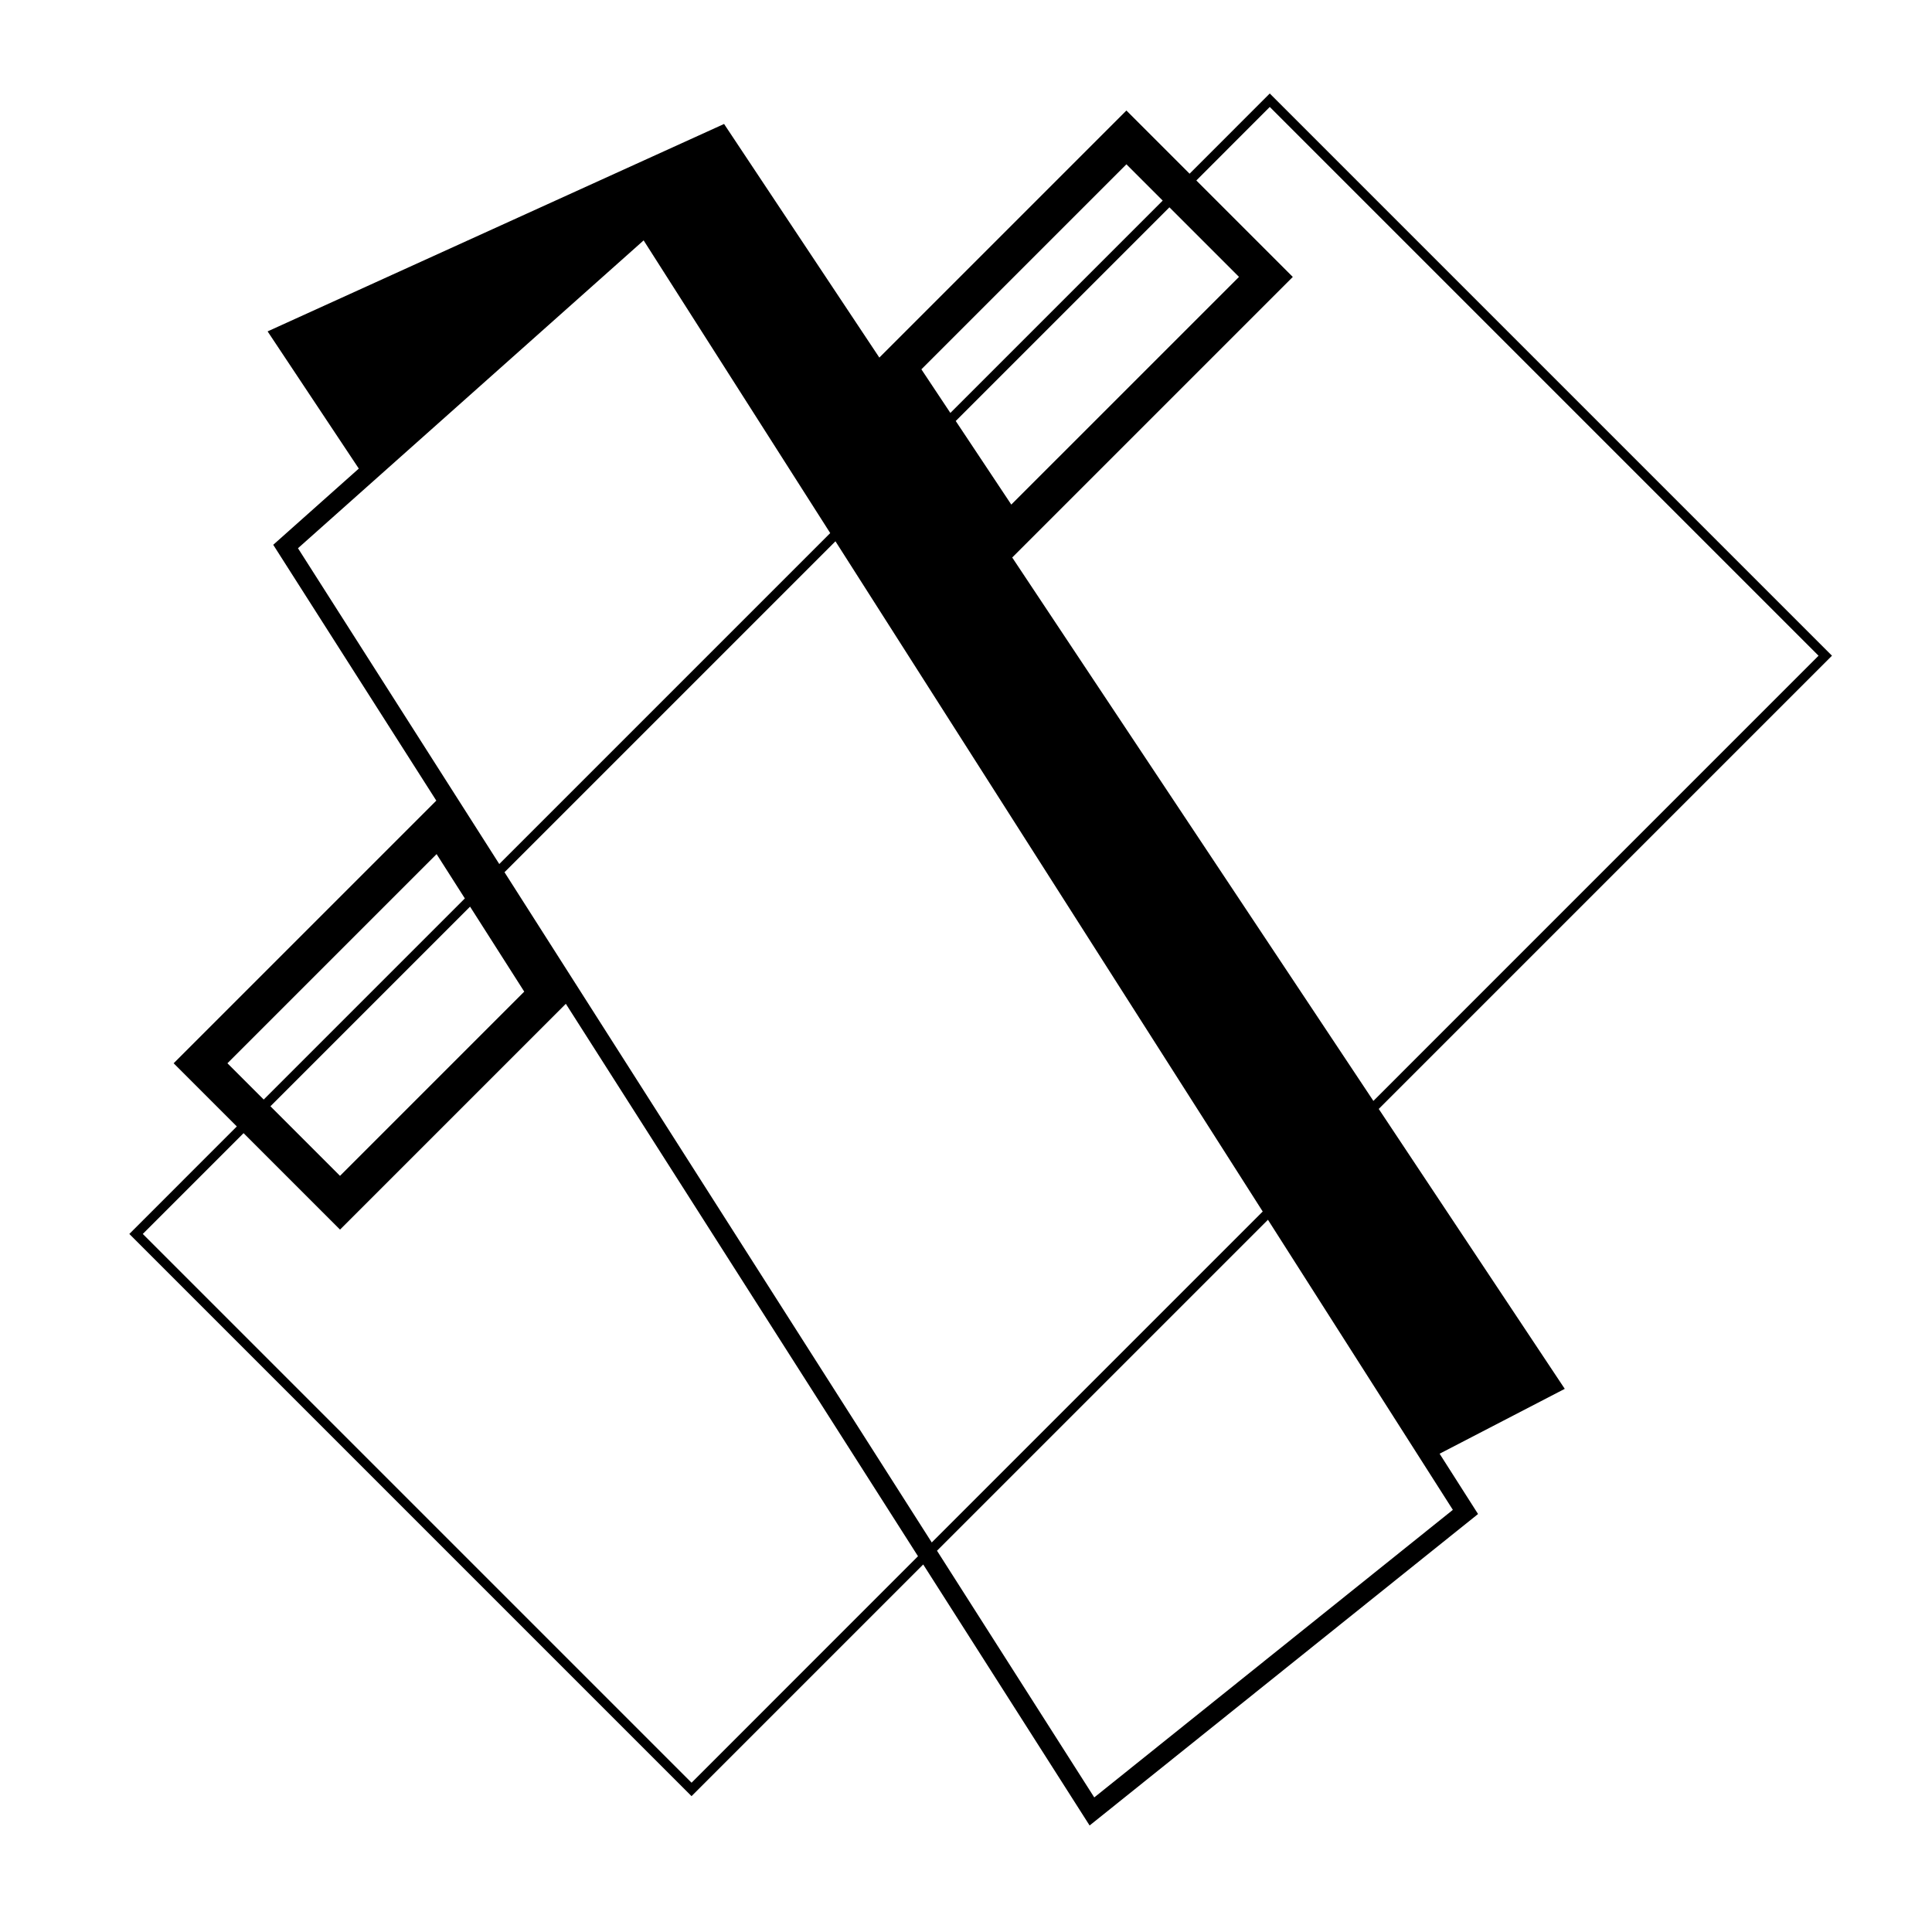
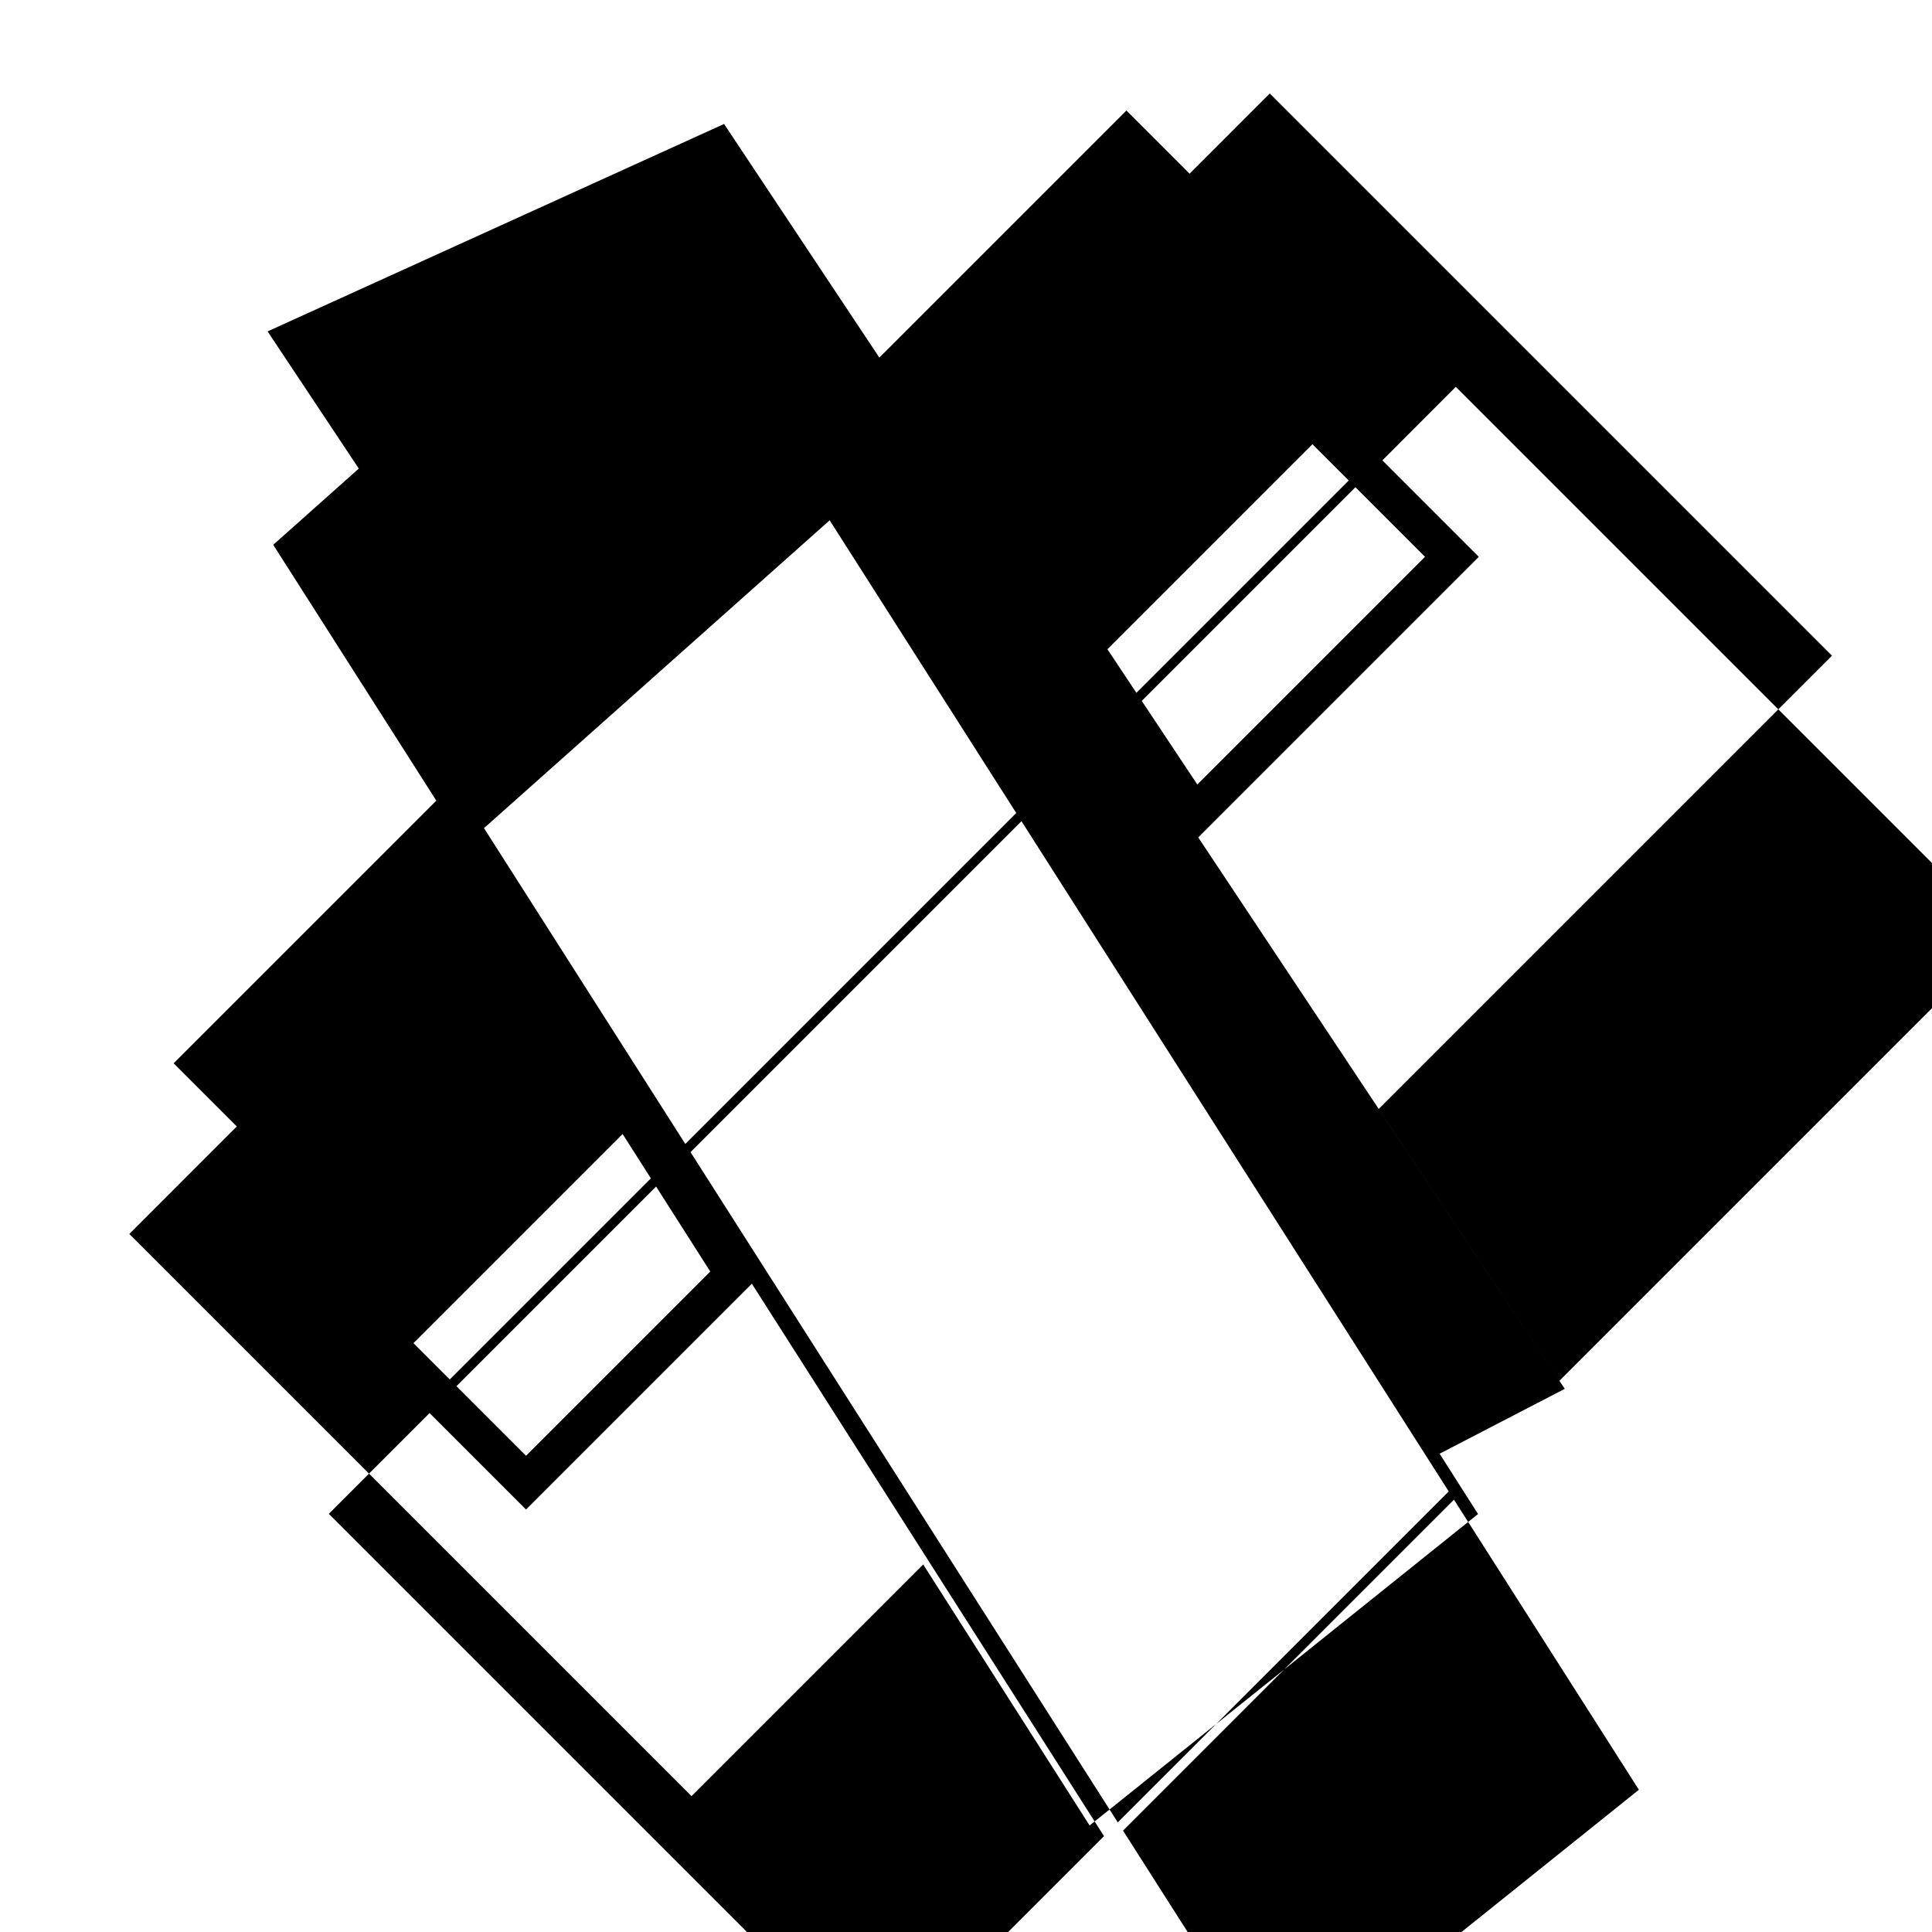
<svg xmlns="http://www.w3.org/2000/svg" fill="#000000" width="800px" height="800px" version="1.1" viewBox="144 144 512 512">
-   <path d="m509.38 437.88 120.11-120.11-148.99-148.99-21.25 21.254-16.742-16.742-65.473 65.473-41.148-61.91-120.97 54.969 24.168 36.359-22.676 20.195 43.215 67.797-69.609 69.605 16.742 16.742-28.484 28.488 148.99 148.99 61.398-61.398 44.094 69.172 102.94-82.543-10.188-15.98 33.168-17.191zm-226.45-31.09-48.824 48.824-18.438-18.438 52.906-52.906zm-5.231-31.641 87.703-87.703 113.23 177.62-87.707 87.703zm119.58-119.58 56.629-56.629 18.438 18.438-60.344 60.34zm83.223-83.227 145.43 145.43-117.97 117.98-95.715-144.01 74.355-74.355-25.562-25.562zm-37.992 15.199 9.617 9.617-56.27 56.27-7.68-11.555zm-127.94 20.164 49.445 77.566-87.703 87.703-53.344-83.688zm-110.3 218.07 55.43-55.43 7.488 11.746-53.301 53.301zm123 190.66-145.43-145.43 26.707-26.707 25.562 25.562 59.844-59.844 93.324 146.4zm106.72 3.898-41.676-65.379 87.703-87.703 49.004 76.875z" />
+   <path d="m509.38 437.88 120.11-120.11-148.99-148.99-21.25 21.254-16.742-16.742-65.473 65.473-41.148-61.91-120.97 54.969 24.168 36.359-22.676 20.195 43.215 67.797-69.609 69.605 16.742 16.742-28.484 28.488 148.99 148.99 61.398-61.398 44.094 69.172 102.94-82.543-10.188-15.98 33.168-17.191m-226.45-31.09-48.824 48.824-18.438-18.438 52.906-52.906zm-5.231-31.641 87.703-87.703 113.23 177.62-87.707 87.703zm119.58-119.58 56.629-56.629 18.438 18.438-60.344 60.34zm83.223-83.227 145.43 145.43-117.97 117.98-95.715-144.01 74.355-74.355-25.562-25.562zm-37.992 15.199 9.617 9.617-56.27 56.27-7.68-11.555zm-127.94 20.164 49.445 77.566-87.703 87.703-53.344-83.688zm-110.3 218.07 55.43-55.43 7.488 11.746-53.301 53.301zm123 190.66-145.43-145.43 26.707-26.707 25.562 25.562 59.844-59.844 93.324 146.4zm106.72 3.898-41.676-65.379 87.703-87.703 49.004 76.875z" />
</svg>